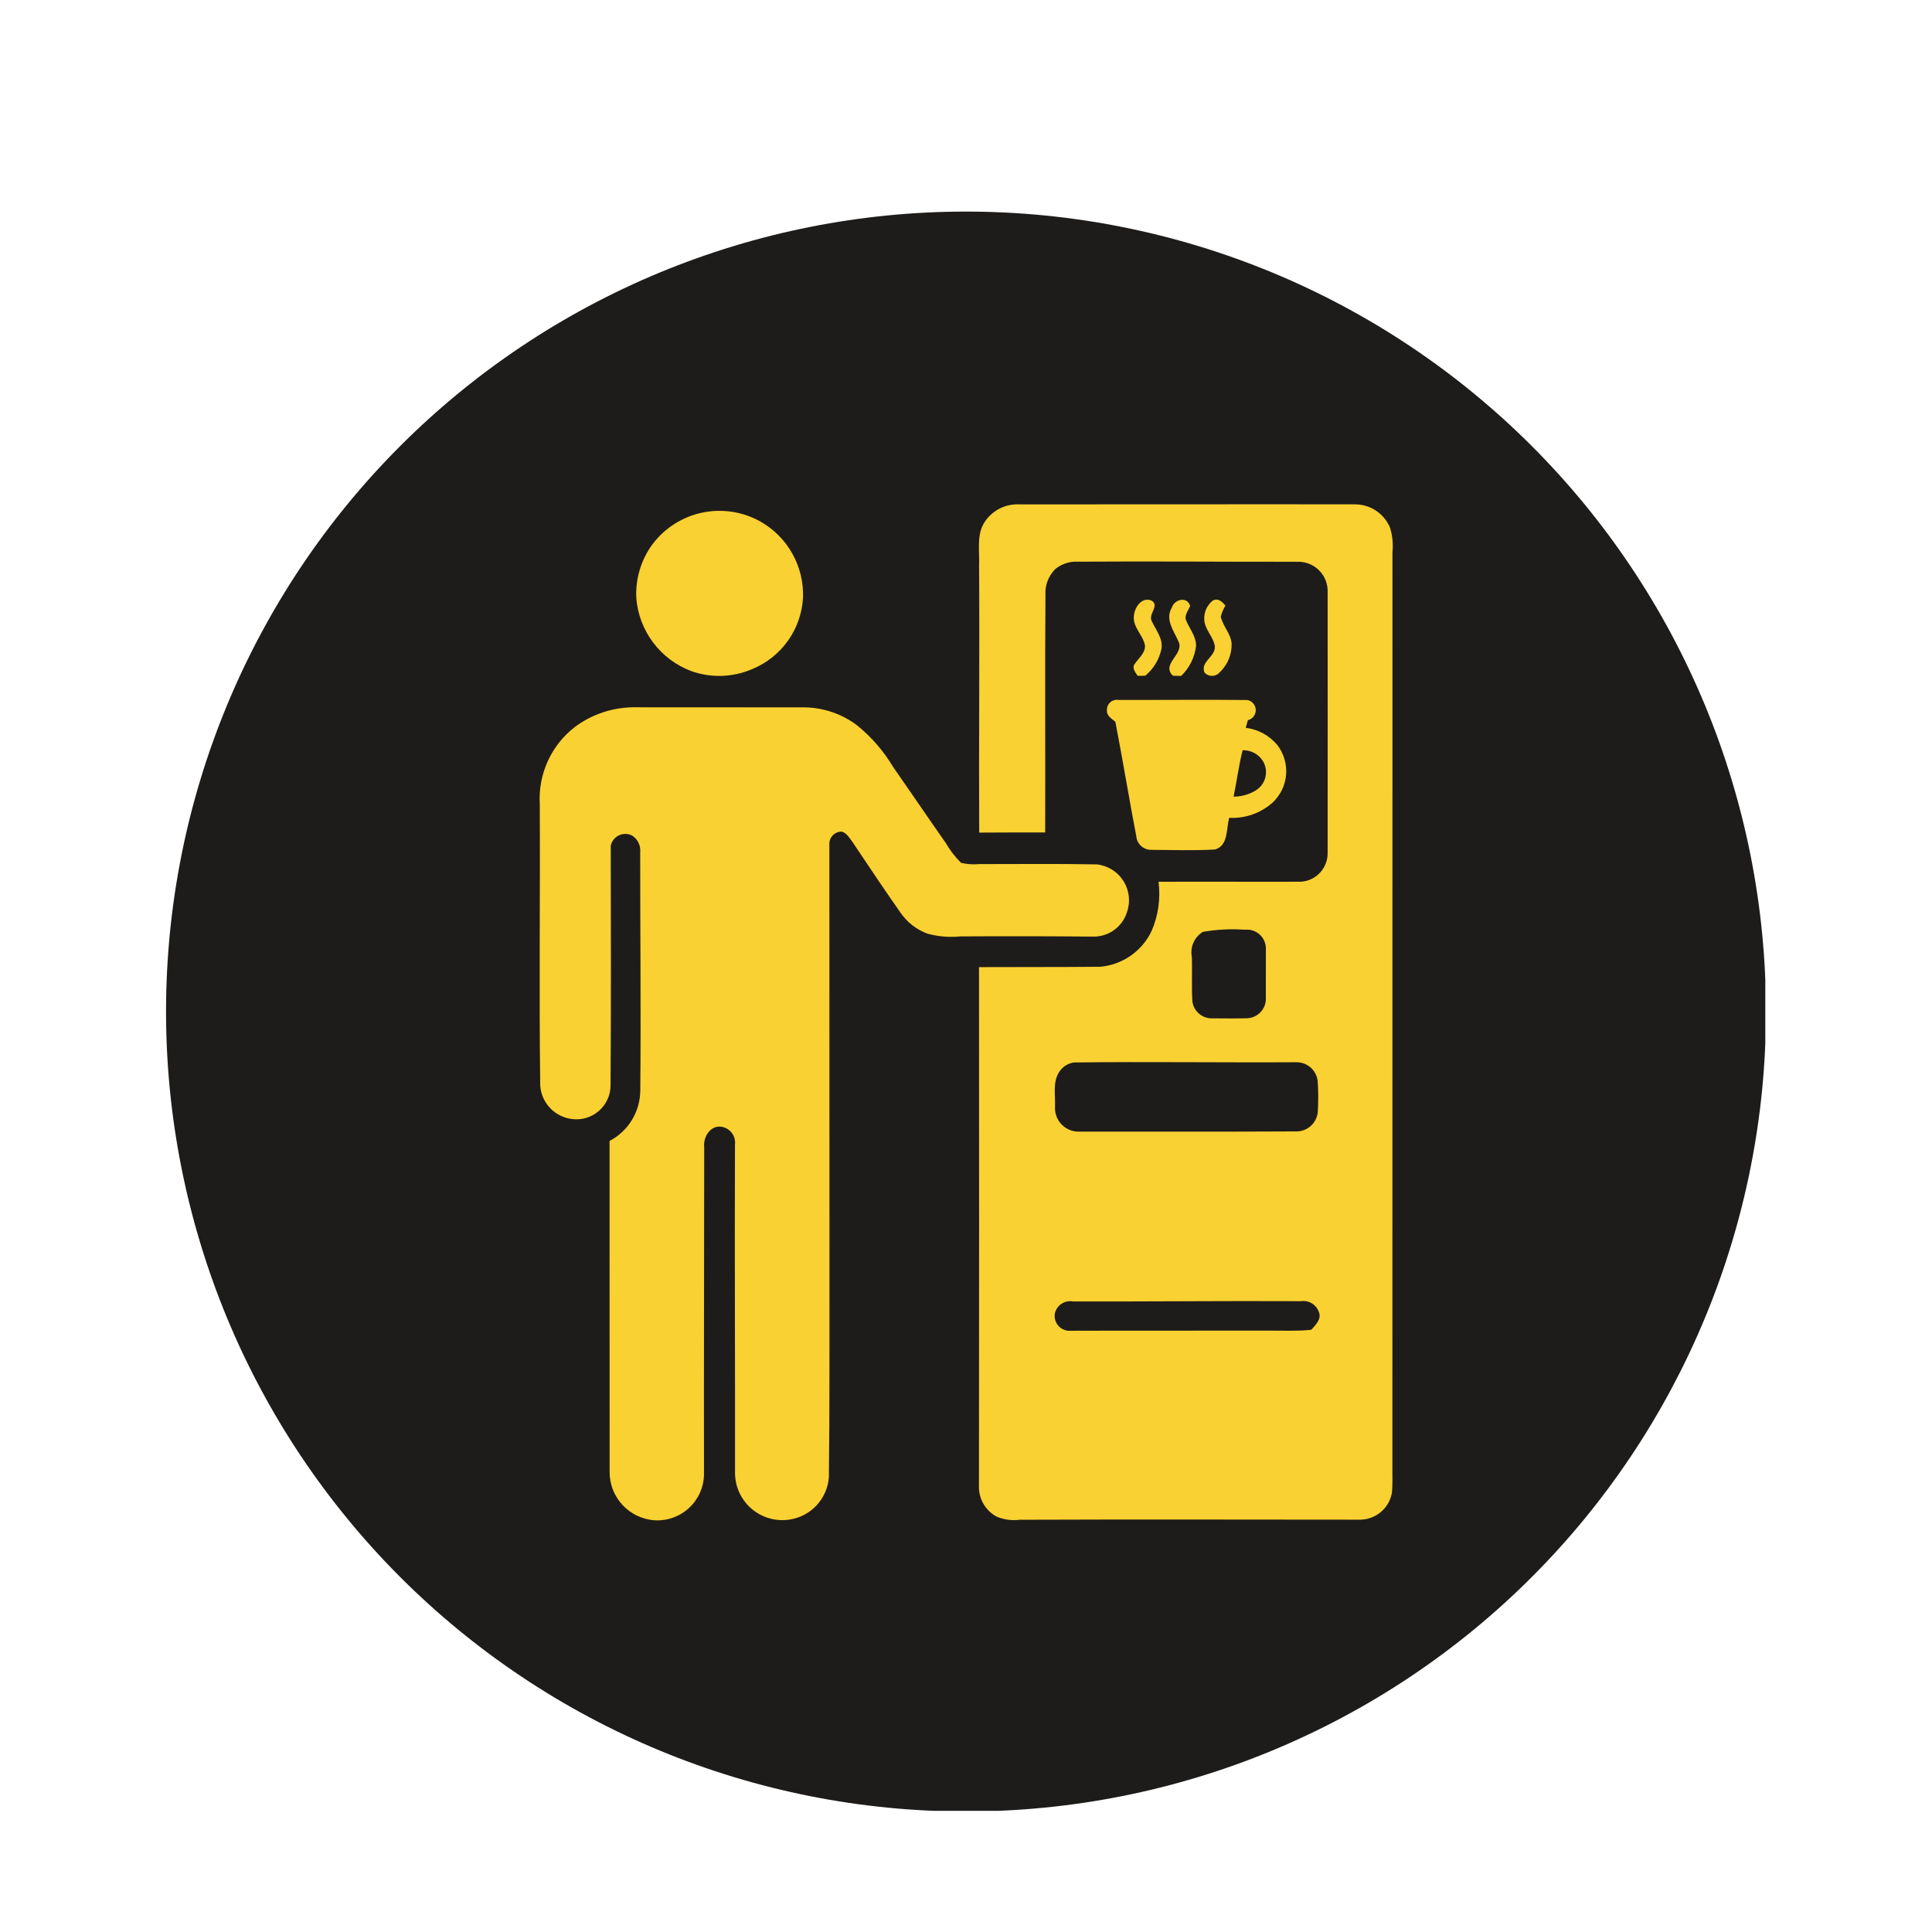
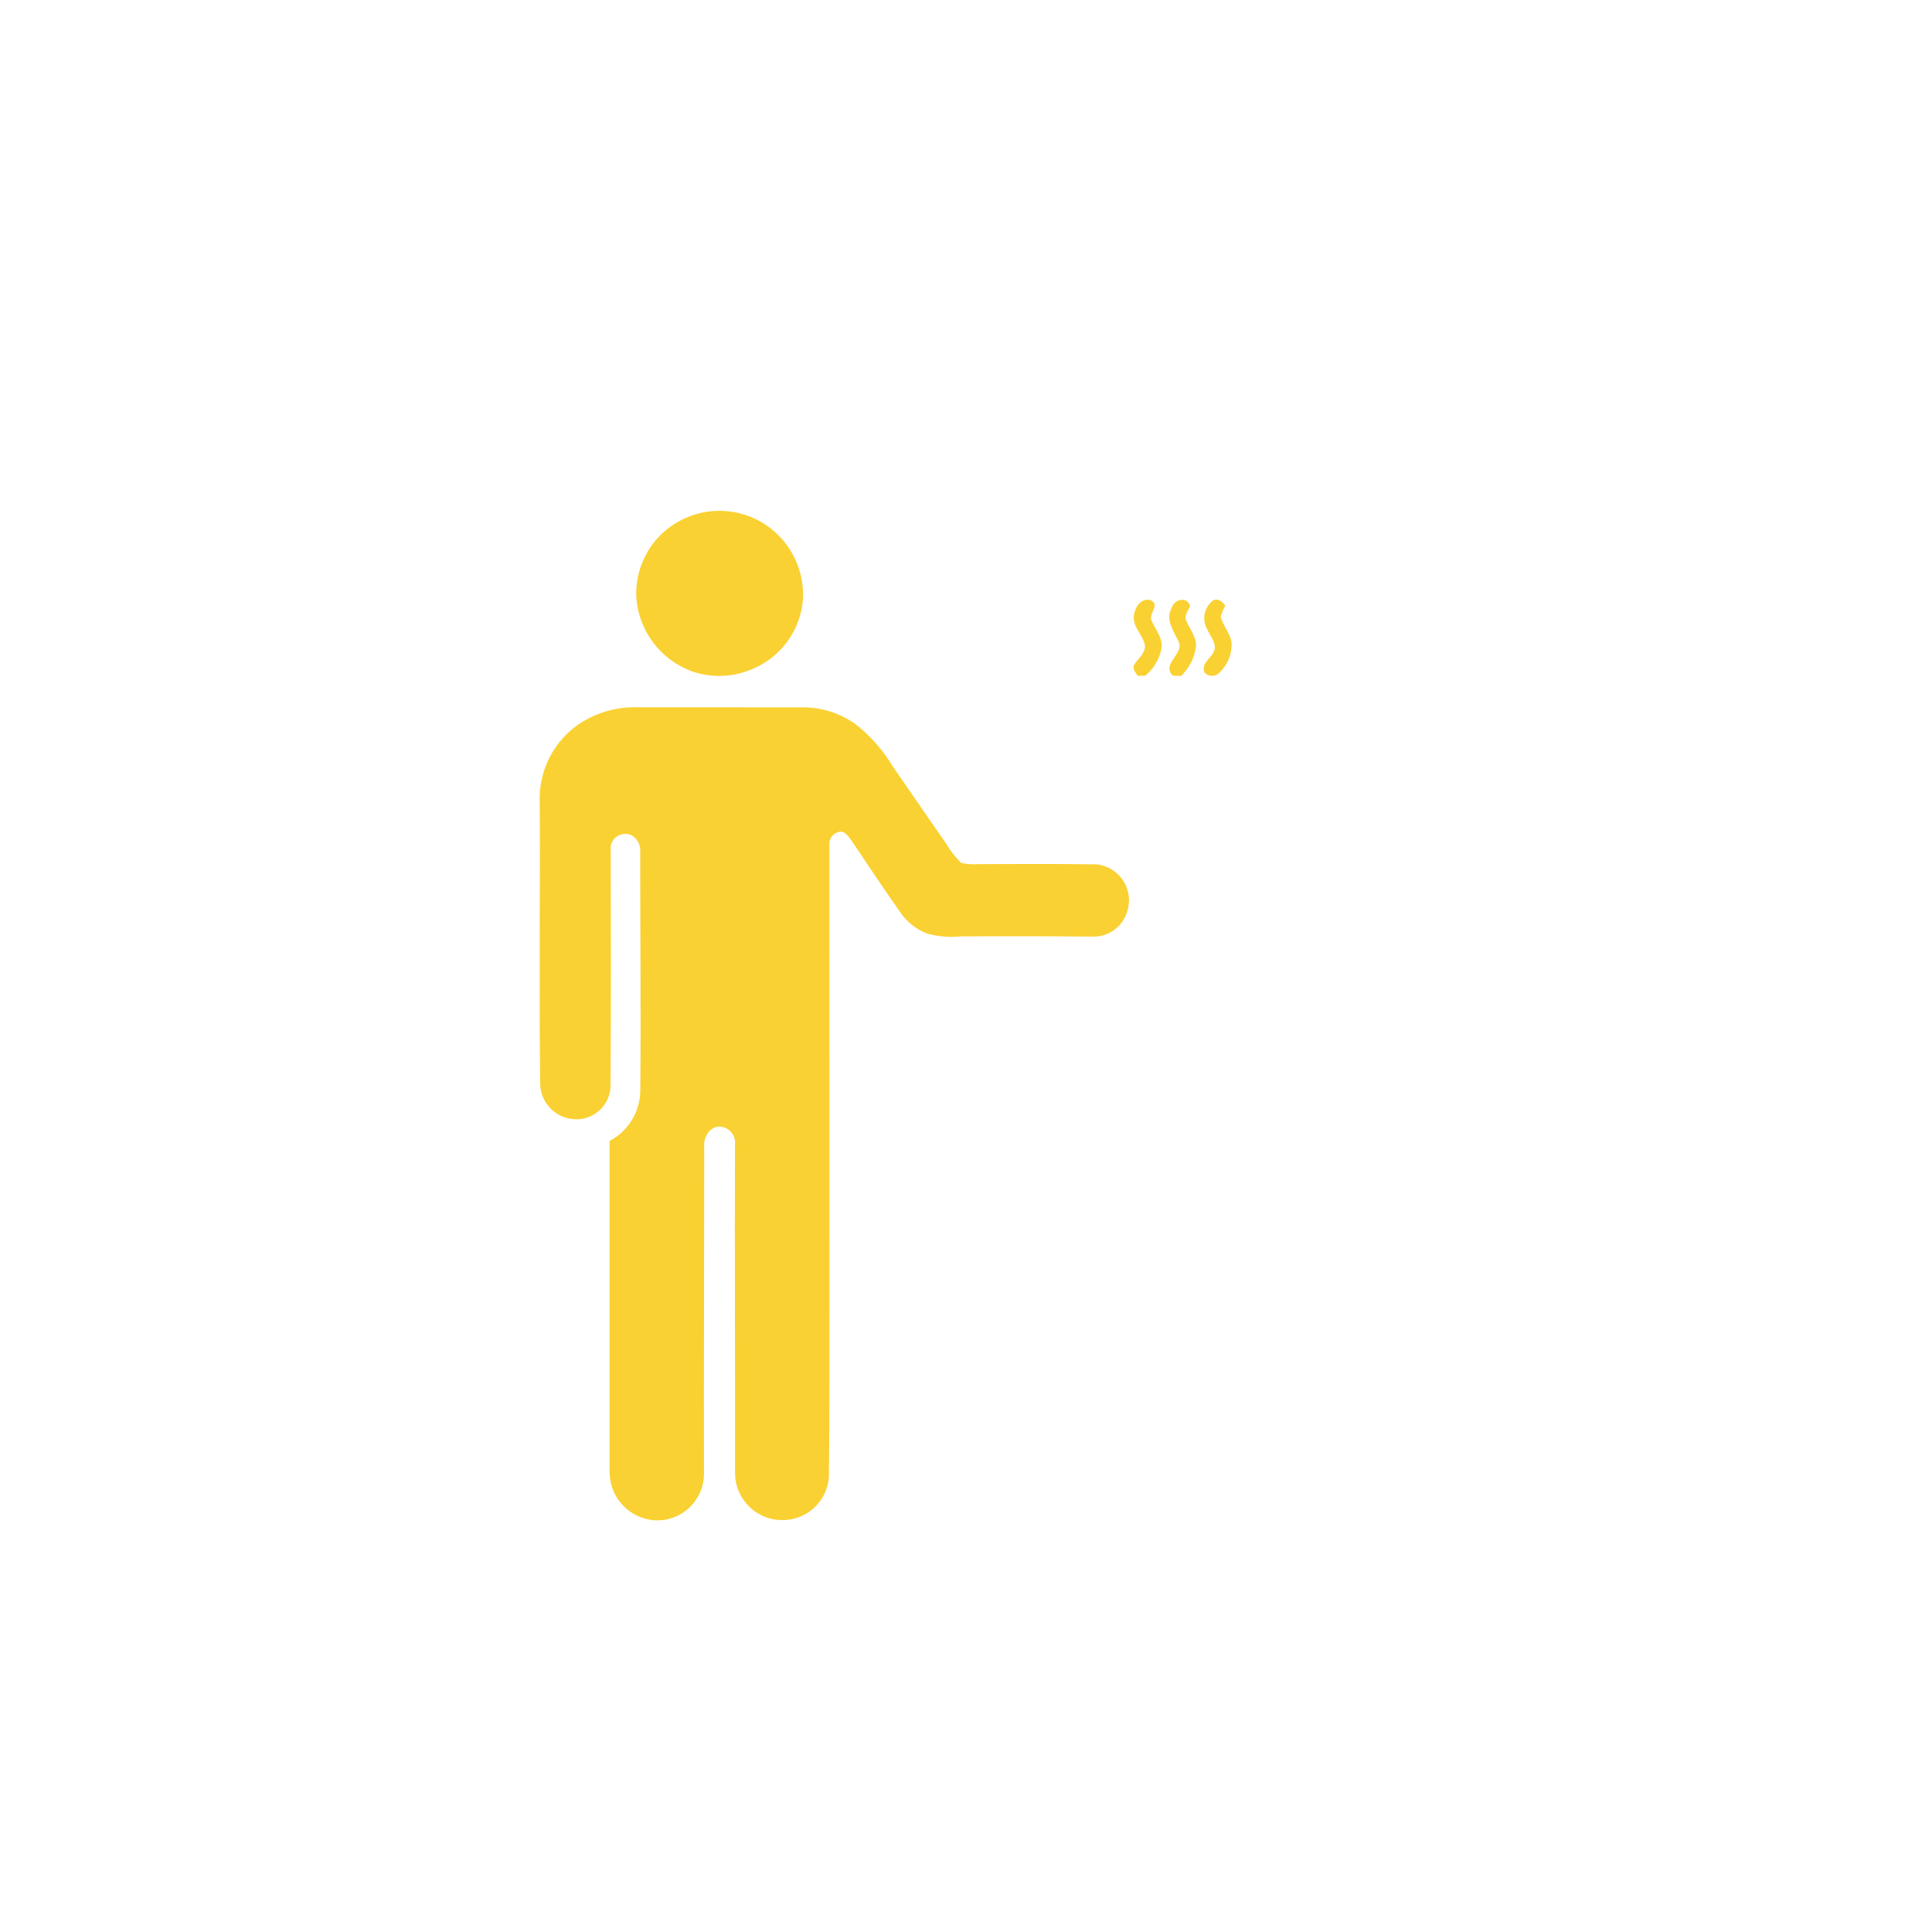
<svg xmlns="http://www.w3.org/2000/svg" width="1080" zoomAndPan="magnify" viewBox="0 0 810 810" height="1080" preserveAspectRatio="xMidYMid meet" version="1.0">
  <defs>
    <clipPath id="8540e6d53c">
      <path d="M 69.613 88.707 L 740.113 88.707 L 740.113 759.207 L 69.613 759.207 Z M 69.613 88.707 " clip-rule="nonzero" />
    </clipPath>
  </defs>
  <g clip-path="url(#8540e6d53c)">
-     <path fill="#1e1c1a" d="M 740.383 424.09 C 740.383 429.578 740.246 435.066 739.977 440.547 C 739.707 446.031 739.305 451.504 738.766 456.965 C 738.23 462.426 737.559 467.871 736.75 473.301 C 735.945 478.73 735.008 484.137 733.938 489.52 C 732.867 494.906 731.664 500.258 730.332 505.582 C 728.996 510.906 727.531 516.195 725.941 521.449 C 724.348 526.699 722.625 531.91 720.777 537.078 C 718.926 542.246 716.953 547.367 714.852 552.438 C 712.75 557.508 710.527 562.523 708.18 567.488 C 705.836 572.449 703.367 577.348 700.781 582.191 C 698.191 587.031 695.488 591.805 692.664 596.512 C 689.844 601.223 686.91 605.855 683.859 610.422 C 680.809 614.984 677.648 619.473 674.379 623.879 C 671.109 628.289 667.734 632.613 664.254 636.855 C 660.77 641.102 657.188 645.254 653.5 649.32 C 649.812 653.387 646.031 657.363 642.148 661.242 C 638.27 665.125 634.293 668.91 630.227 672.594 C 626.16 676.281 622.004 679.863 617.762 683.348 C 613.52 686.828 609.195 690.203 604.785 693.473 C 600.375 696.742 595.891 699.902 591.328 702.953 C 586.762 706.004 582.125 708.938 577.418 711.762 C 572.711 714.582 567.938 717.285 563.098 719.875 C 558.254 722.461 553.355 724.93 548.391 727.273 C 543.43 729.621 538.414 731.844 533.344 733.945 C 528.273 736.047 523.152 738.02 517.984 739.871 C 512.816 741.719 507.605 743.441 502.355 745.035 C 497.102 746.629 491.812 748.09 486.488 749.426 C 481.164 750.758 475.809 751.961 470.426 753.031 C 465.043 754.102 459.637 755.039 454.207 755.844 C 448.777 756.652 443.332 757.324 437.871 757.859 C 432.406 758.398 426.934 758.801 421.453 759.07 C 415.973 759.34 410.484 759.477 404.996 759.477 C 399.508 759.477 394.023 759.34 388.539 759.07 C 383.059 758.801 377.586 758.398 372.125 757.859 C 366.66 757.324 361.215 756.652 355.785 755.844 C 350.355 755.039 344.949 754.102 339.566 753.031 C 334.184 751.961 328.828 750.758 323.504 749.426 C 318.18 748.09 312.891 746.629 307.641 745.035 C 302.387 743.441 297.176 741.719 292.008 739.871 C 286.84 738.02 281.723 736.047 276.652 733.945 C 271.578 731.844 266.562 729.621 261.602 727.273 C 256.641 724.93 251.738 722.461 246.898 719.875 C 242.059 717.285 237.281 714.582 232.574 711.762 C 227.867 708.938 223.23 706.004 218.668 702.953 C 214.102 699.902 209.617 696.742 205.207 693.473 C 200.801 690.203 196.473 686.828 192.23 683.348 C 187.988 679.863 183.832 676.281 179.766 672.594 C 175.699 668.91 171.727 665.125 167.844 661.242 C 163.961 657.363 160.18 653.387 156.492 649.32 C 152.809 645.254 149.223 641.102 145.742 636.855 C 142.258 632.613 138.883 628.289 135.613 623.879 C 132.344 619.473 129.184 614.984 126.133 610.422 C 123.086 605.855 120.148 601.223 117.328 596.512 C 114.504 591.805 111.801 587.031 109.215 582.191 C 106.625 577.348 104.16 572.449 101.812 567.488 C 99.465 562.523 97.242 557.508 95.141 552.438 C 93.043 547.367 91.066 542.246 89.219 537.078 C 87.367 531.91 85.648 526.699 84.055 521.449 C 82.461 516.195 80.996 510.906 79.664 505.582 C 78.328 500.258 77.129 494.906 76.055 489.52 C 74.984 484.137 74.047 478.73 73.242 473.301 C 72.438 467.871 71.766 462.426 71.227 456.965 C 70.688 451.504 70.285 446.031 70.016 440.547 C 69.746 435.066 69.613 429.578 69.613 424.09 C 69.613 418.602 69.746 413.117 70.016 407.633 C 70.285 402.152 70.688 396.68 71.227 391.219 C 71.766 385.754 72.438 380.309 73.242 374.879 C 74.047 369.449 74.984 364.043 76.055 358.66 C 77.129 353.277 78.328 347.922 79.664 342.598 C 80.996 337.273 82.461 331.988 84.055 326.734 C 85.648 321.48 87.367 316.27 89.219 311.102 C 91.066 305.934 93.043 300.816 95.141 295.746 C 97.242 290.672 99.465 285.656 101.812 280.695 C 104.16 275.734 106.625 270.832 109.215 265.992 C 111.801 261.152 114.504 256.375 117.328 251.668 C 120.148 246.961 123.086 242.324 126.133 237.762 C 129.184 233.199 132.344 228.711 135.613 224.301 C 138.883 219.895 142.258 215.566 145.742 211.324 C 149.223 207.082 152.809 202.926 156.492 198.859 C 160.18 194.793 163.961 190.82 167.844 186.938 C 171.727 183.059 175.699 179.273 179.766 175.586 C 183.832 171.902 187.988 168.316 192.23 164.836 C 196.473 161.352 200.801 157.977 205.207 154.707 C 209.617 151.438 214.102 148.277 218.668 145.23 C 223.23 142.18 227.867 139.242 232.574 136.422 C 237.281 133.602 242.059 130.895 246.898 128.309 C 251.738 125.719 256.641 123.254 261.602 120.906 C 266.562 118.559 271.578 116.336 276.652 114.234 C 281.723 112.137 286.84 110.16 292.008 108.312 C 297.176 106.461 302.387 104.742 307.641 103.148 C 312.891 101.555 318.18 100.09 323.504 98.758 C 328.828 97.422 334.184 96.223 339.566 95.152 C 344.949 94.078 350.355 93.141 355.785 92.336 C 361.215 91.531 366.66 90.859 372.125 90.32 C 377.586 89.785 383.059 89.379 388.539 89.109 C 394.023 88.84 399.508 88.707 404.996 88.707 C 410.484 88.707 415.973 88.84 421.453 89.109 C 426.934 89.379 432.406 89.785 437.871 90.32 C 443.332 90.859 448.777 91.531 454.207 92.336 C 459.637 93.141 465.043 94.078 470.426 95.152 C 475.809 96.223 481.164 97.422 486.488 98.758 C 491.812 100.09 497.102 101.555 502.355 103.148 C 507.605 104.742 512.816 106.461 517.984 108.312 C 523.152 110.16 528.273 112.137 533.344 114.234 C 538.414 116.336 543.43 118.559 548.391 120.906 C 553.355 123.254 558.254 125.719 563.098 128.309 C 567.938 130.895 572.711 133.602 577.418 136.422 C 582.129 139.242 586.762 142.18 591.328 145.23 C 595.891 148.277 600.375 151.438 604.785 154.707 C 609.195 157.977 613.52 161.352 617.762 164.836 C 622.004 168.316 626.16 171.902 630.227 175.586 C 634.293 179.273 638.27 183.059 642.148 186.938 C 646.031 190.82 649.812 194.793 653.5 198.859 C 657.188 202.926 660.77 207.082 664.254 211.324 C 667.734 215.566 671.109 219.895 674.379 224.301 C 677.648 228.711 680.809 233.199 683.859 237.762 C 686.91 242.324 689.844 246.961 692.664 251.668 C 695.488 256.375 698.191 261.152 700.781 265.992 C 703.367 270.832 705.836 275.734 708.18 280.695 C 710.527 285.656 712.75 290.672 714.852 295.746 C 716.953 300.816 718.926 305.934 720.777 311.102 C 722.625 316.27 724.348 321.48 725.941 326.734 C 727.535 331.988 728.996 337.273 730.332 342.598 C 731.664 347.922 732.867 353.277 733.938 358.66 C 735.008 364.043 735.945 369.449 736.75 374.879 C 737.559 380.309 738.23 385.754 738.766 391.219 C 739.305 396.68 739.707 402.152 739.977 407.633 C 740.246 413.117 740.383 418.602 740.383 424.09 Z M 740.383 424.09 " fill-opacity="1" fill-rule="nonzero" />
-   </g>
-   <path fill="#fad132" d="M 583.793 231.523 C 584.141 228.055 583.812 224.648 582.805 221.309 C 582.508 220.578 582.156 219.879 581.754 219.199 C 581.352 218.523 580.902 217.883 580.402 217.273 C 579.906 216.664 579.363 216.094 578.781 215.566 C 578.199 215.035 577.578 214.555 576.926 214.117 C 576.27 213.68 575.586 213.293 574.875 212.961 C 574.16 212.625 573.43 212.344 572.676 212.117 C 571.922 211.891 571.152 211.723 570.375 211.613 C 569.594 211.5 568.812 211.449 568.027 211.453 C 521.141 211.363 474.254 211.508 427.371 211.465 C 425.988 211.391 424.621 211.492 423.27 211.77 C 421.914 212.043 420.617 212.48 419.375 213.086 C 418.129 213.688 416.984 214.438 415.93 215.332 C 414.875 216.223 413.949 217.234 413.152 218.363 C 409.199 223.824 410.781 230.871 410.488 237.145 C 410.75 274.453 410.355 311.754 410.535 349.074 C 419.762 349.051 428.977 348.961 438.191 349.02 C 438.328 315.875 438.035 282.734 438.316 249.605 C 438.242 248.598 438.281 247.594 438.422 246.594 C 438.566 245.59 438.816 244.617 439.168 243.668 C 439.52 242.723 439.965 241.82 440.512 240.969 C 441.055 240.117 441.684 239.332 442.395 238.613 C 443.75 237.492 445.266 236.664 446.938 236.125 C 448.613 235.582 450.328 235.371 452.082 235.492 C 482.816 235.277 513.555 235.57 544.289 235.523 C 545.121 235.52 545.941 235.598 546.758 235.762 C 547.57 235.926 548.359 236.168 549.125 236.488 C 549.887 236.812 550.613 237.207 551.297 237.676 C 551.98 238.148 552.609 238.68 553.188 239.277 C 553.762 239.875 554.273 240.523 554.719 241.223 C 555.164 241.926 555.531 242.664 555.828 243.438 C 556.121 244.215 556.336 245.012 556.469 245.828 C 556.602 246.648 556.652 247.473 556.617 248.301 C 556.688 284.703 556.586 321.102 556.617 357.504 C 556.633 358.262 556.578 359.012 556.449 359.762 C 556.32 360.508 556.125 361.238 555.855 361.945 C 555.59 362.656 555.258 363.336 554.863 363.98 C 554.465 364.629 554.012 365.23 553.504 365.793 C 552.992 366.352 552.434 366.859 551.824 367.312 C 551.219 367.766 550.574 368.16 549.891 368.492 C 549.211 368.824 548.504 369.086 547.77 369.285 C 547.039 369.48 546.293 369.605 545.539 369.664 C 525.602 369.762 505.652 369.574 485.719 369.695 C 486.168 373.199 486.148 376.703 485.656 380.203 C 485.164 383.703 484.219 387.074 482.816 390.316 C 482.328 391.355 481.77 392.352 481.148 393.316 C 480.527 394.281 479.848 395.199 479.105 396.074 C 478.367 396.949 477.57 397.77 476.723 398.543 C 475.875 399.312 474.98 400.027 474.039 400.684 C 473.098 401.336 472.121 401.93 471.102 402.457 C 470.086 402.984 469.039 403.445 467.961 403.836 C 466.883 404.227 465.785 404.547 464.664 404.797 C 463.547 405.043 462.418 405.219 461.273 405.32 C 444.34 405.477 427.391 405.398 410.457 405.469 C 410.523 477.875 410.516 550.27 410.434 622.656 C 410.363 623.984 410.48 625.301 410.781 626.598 C 411.082 627.898 411.555 629.129 412.207 630.293 C 412.855 631.457 413.652 632.508 414.598 633.445 C 415.547 634.387 416.602 635.176 417.773 635.812 C 420.895 637.145 424.137 637.594 427.504 637.164 C 475.074 636.984 522.645 637.105 570.207 637.129 C 570.992 637.125 571.773 637.055 572.547 636.914 C 573.32 636.773 574.078 636.57 574.816 636.301 C 575.559 636.031 576.27 635.699 576.949 635.305 C 577.633 634.914 578.273 634.465 578.879 633.961 C 579.48 633.457 580.039 632.902 580.547 632.301 C 581.055 631.703 581.508 631.062 581.906 630.383 C 582.305 629.703 582.641 628.996 582.914 628.258 C 583.191 627.52 583.402 626.766 583.547 625.992 C 583.961 622.273 583.715 618.531 583.77 614.801 C 583.781 487.043 583.789 359.285 583.793 231.523 Z M 504.305 390.688 C 510.125 389.676 515.98 389.375 521.871 389.789 C 522.434 389.727 522.996 389.719 523.559 389.777 C 524.121 389.832 524.672 389.945 525.211 390.121 C 525.75 390.293 526.266 390.52 526.758 390.805 C 527.246 391.086 527.703 391.418 528.121 391.801 C 528.539 392.18 528.914 392.602 529.242 393.062 C 529.574 393.52 529.852 394.012 530.074 394.531 C 530.301 395.051 530.465 395.586 530.578 396.145 C 530.688 396.699 530.734 397.258 530.727 397.824 C 530.727 404.625 530.723 411.418 530.715 418.211 C 530.75 418.75 530.73 419.285 530.656 419.82 C 530.586 420.355 530.461 420.879 530.285 421.387 C 530.109 421.898 529.887 422.387 529.613 422.852 C 529.344 423.316 529.027 423.754 528.672 424.156 C 528.312 424.562 527.918 424.926 527.488 425.254 C 527.059 425.578 526.602 425.859 526.117 426.098 C 525.633 426.332 525.129 426.52 524.609 426.656 C 524.086 426.793 523.555 426.875 523.016 426.91 C 518.117 427.031 513.207 426.988 508.305 426.941 C 507.801 426.961 507.301 426.934 506.801 426.859 C 506.301 426.785 505.812 426.664 505.336 426.5 C 504.859 426.336 504.402 426.129 503.965 425.879 C 503.527 425.629 503.113 425.34 502.73 425.012 C 502.344 424.688 501.992 424.328 501.676 423.938 C 501.355 423.547 501.078 423.129 500.836 422.684 C 500.594 422.242 500.398 421.781 500.242 421.301 C 500.086 420.82 499.977 420.328 499.91 419.828 C 499.531 413.648 499.879 407.445 499.699 401.266 C 499.492 400.254 499.445 399.234 499.555 398.207 C 499.664 397.184 499.922 396.195 500.336 395.25 C 500.746 394.305 501.293 393.441 501.969 392.664 C 502.648 391.887 503.426 391.227 504.305 390.688 Z M 444.113 449.363 C 444.805 448.285 445.691 447.406 446.773 446.723 C 447.852 446.035 449.027 445.609 450.297 445.441 C 481.266 445.07 512.273 445.531 543.258 445.352 C 543.801 445.328 544.34 445.355 544.879 445.434 C 545.418 445.512 545.945 445.637 546.461 445.812 C 546.977 445.984 547.469 446.207 547.945 446.469 C 548.422 446.734 548.867 447.043 549.285 447.391 C 549.703 447.734 550.09 448.117 550.438 448.535 C 550.785 448.953 551.094 449.398 551.359 449.875 C 551.625 450.348 551.848 450.844 552.023 451.355 C 552.199 451.871 552.324 452.398 552.406 452.938 C 552.742 457.402 552.766 461.875 552.473 466.344 C 552.41 466.906 552.301 467.453 552.137 467.996 C 551.973 468.535 551.758 469.055 551.496 469.555 C 551.234 470.055 550.93 470.523 550.578 470.965 C 550.227 471.406 549.84 471.812 549.41 472.18 C 548.984 472.551 548.527 472.875 548.039 473.156 C 547.551 473.441 547.039 473.676 546.508 473.859 C 545.973 474.047 545.43 474.18 544.871 474.266 C 544.312 474.348 543.754 474.379 543.188 474.355 C 512.836 474.516 482.48 474.426 452.117 474.445 C 451.453 474.441 450.801 474.371 450.152 474.234 C 449.504 474.102 448.875 473.902 448.27 473.641 C 447.66 473.375 447.086 473.055 446.543 472.68 C 446 472.301 445.5 471.871 445.043 471.395 C 444.586 470.914 444.18 470.395 443.828 469.836 C 443.473 469.273 443.18 468.688 442.945 468.066 C 442.711 467.449 442.543 466.812 442.438 466.156 C 442.328 465.504 442.289 464.848 442.316 464.188 C 442.574 459.266 441.203 453.746 444.113 449.363 Z M 549.754 557.52 C 543.887 558.148 537.973 557.82 532.098 557.867 C 504.371 557.922 476.66 557.82 448.945 557.922 C 448.469 557.965 447.992 557.953 447.516 557.887 C 447.039 557.816 446.578 557.695 446.133 557.52 C 445.684 557.348 445.262 557.125 444.867 556.852 C 444.469 556.578 444.109 556.266 443.789 555.91 C 443.465 555.555 443.188 555.168 442.953 554.746 C 442.719 554.328 442.535 553.887 442.406 553.426 C 442.273 552.965 442.195 552.492 442.172 552.012 C 442.152 551.531 442.184 551.059 442.27 550.586 C 442.367 550.176 442.504 549.777 442.676 549.395 C 442.852 549.012 443.059 548.648 443.301 548.305 C 443.547 547.961 443.82 547.641 444.121 547.352 C 444.426 547.059 444.754 546.801 445.109 546.57 C 445.465 546.344 445.836 546.152 446.227 545.992 C 446.617 545.836 447.02 545.719 447.434 545.641 C 447.844 545.559 448.262 545.52 448.684 545.52 C 449.105 545.52 449.523 545.559 449.934 545.641 C 481.785 545.719 513.633 545.359 545.48 545.527 C 546.262 545.414 547.039 545.434 547.812 545.59 C 548.582 545.742 549.309 546.023 549.984 546.426 C 550.66 546.832 551.25 547.336 551.754 547.945 C 552.254 548.551 552.641 549.227 552.91 549.965 C 554.246 552.945 551.562 555.508 549.754 557.52 Z M 549.754 557.52 " fill-opacity="1" fill-rule="nonzero" />
+     </g>
  <path fill="#fad132" d="M 289.918 281.398 C 291.988 282.129 294.109 282.656 296.281 282.984 C 298.453 283.312 300.637 283.438 302.832 283.355 C 305.027 283.273 307.191 282.984 309.336 282.492 C 311.477 282 313.551 281.316 315.562 280.434 C 317.047 279.812 318.48 279.094 319.863 278.273 C 321.246 277.453 322.562 276.543 323.82 275.539 C 325.074 274.531 326.254 273.445 327.355 272.277 C 328.457 271.105 329.473 269.863 330.402 268.551 C 331.332 267.242 332.164 265.871 332.898 264.441 C 333.637 263.012 334.27 261.539 334.797 260.02 C 335.328 258.504 335.75 256.957 336.062 255.379 C 336.375 253.801 336.578 252.211 336.668 250.605 C 336.723 249.004 336.672 247.406 336.512 245.812 C 336.352 244.219 336.082 242.641 335.707 241.082 C 335.332 239.527 334.855 238 334.27 236.508 C 333.688 235.016 333.004 233.57 332.227 232.172 C 331.445 230.77 330.574 229.43 329.609 228.148 C 328.648 226.867 327.602 225.66 326.473 224.52 C 325.344 223.383 324.145 222.328 322.875 221.352 C 321.602 220.379 320.27 219.492 318.875 218.699 C 317.961 218.184 317.02 217.707 316.059 217.273 C 315.098 216.84 314.121 216.453 313.125 216.105 C 312.129 215.762 311.121 215.461 310.098 215.207 C 309.074 214.953 308.043 214.746 307.004 214.586 C 305.961 214.422 304.914 214.309 303.863 214.242 C 302.812 214.176 301.758 214.156 300.707 214.184 C 299.652 214.211 298.602 214.285 297.555 214.406 C 296.508 214.527 295.469 214.699 294.438 214.914 C 293.406 215.129 292.387 215.391 291.379 215.699 C 290.371 216.004 289.379 216.355 288.402 216.754 C 287.426 217.152 286.473 217.59 285.535 218.074 C 284.598 218.555 283.684 219.082 282.797 219.645 C 281.906 220.211 281.043 220.812 280.207 221.457 C 279.375 222.102 278.57 222.777 277.797 223.492 C 277.02 224.207 276.281 224.957 275.574 225.738 C 274.867 226.52 274.199 227.332 273.566 228.176 C 272.375 229.793 271.328 231.504 270.43 233.305 C 269.531 235.105 268.793 236.969 268.215 238.895 C 267.637 240.82 267.227 242.781 266.984 244.777 C 266.746 246.773 266.676 248.777 266.777 250.785 C 266.914 252.473 267.168 254.137 267.539 255.789 C 267.914 257.438 268.398 259.051 269 260.629 C 269.605 262.211 270.312 263.738 271.133 265.219 C 271.953 266.699 272.871 268.113 273.891 269.461 C 274.91 270.809 276.02 272.078 277.219 273.27 C 278.418 274.461 279.695 275.562 281.051 276.574 C 282.406 277.582 283.828 278.492 285.312 279.301 C 286.797 280.109 288.332 280.809 289.918 281.398 Z M 289.918 281.398 " fill-opacity="1" fill-rule="nonzero" />
  <path fill="#fad132" d="M 476.973 283.355 C 477.773 283.344 479.379 283.309 480.176 283.285 C 481.902 281.852 483.34 280.176 484.5 278.254 C 485.656 276.332 486.469 274.277 486.93 272.082 C 487.684 267.746 484.648 264.25 482.965 260.574 C 481.043 257.551 486.652 253.766 482.539 251.684 C 478.367 250.293 475.523 254.965 475.355 258.527 C 475.043 263.227 479.402 266.406 480.066 270.848 C 480.02 274.148 477.031 276.23 475.422 278.824 C 474.75 280.566 476.133 281.992 476.973 283.355 Z M 476.973 283.355 " fill-opacity="1" fill-rule="nonzero" />
  <path fill="#fad132" d="M 491.27 254.809 C 488.414 259.598 492.035 264.406 493.988 268.699 C 496.934 274.219 486.539 278.262 491.754 283.309 C 492.617 283.332 494.348 283.363 495.215 283.375 C 496.93 281.715 498.324 279.812 499.395 277.676 C 500.461 275.539 501.148 273.285 501.449 270.914 C 501.574 266.633 498.418 263.352 497.066 259.527 C 496.844 257.508 498.238 255.809 498.988 254.047 C 497.676 249.832 492.324 251.258 491.27 254.809 Z M 491.27 254.809 " fill-opacity="1" fill-rule="nonzero" />
-   <path fill="#fad132" d="M 504.957 281.902 C 505.156 282.137 505.383 282.344 505.625 282.527 C 505.871 282.707 506.133 282.863 506.414 282.988 C 506.691 283.113 506.98 283.211 507.281 283.273 C 507.582 283.336 507.883 283.367 508.191 283.363 C 508.496 283.359 508.797 283.324 509.098 283.258 C 509.395 283.188 509.684 283.09 509.961 282.957 C 510.238 282.828 510.496 282.668 510.738 282.48 C 510.98 282.293 511.199 282.082 511.398 281.848 C 512.215 281.07 512.941 280.215 513.578 279.281 C 514.219 278.352 514.75 277.363 515.176 276.316 C 515.605 275.273 515.918 274.191 516.113 273.082 C 516.312 271.969 516.391 270.852 516.352 269.723 C 515.973 265.586 512.688 262.508 511.801 258.551 C 512.227 256.922 512.875 255.387 513.746 253.945 C 512.52 252.281 510.621 250.582 508.441 251.809 C 507.852 252.281 507.328 252.816 506.867 253.414 C 506.402 254.012 506.02 254.652 505.711 255.34 C 505.402 256.031 505.176 256.746 505.039 257.488 C 504.902 258.23 504.852 258.977 504.891 259.73 C 505.035 263.91 508.711 266.891 509.34 270.926 C 509.676 275.352 503.203 277.328 504.957 281.902 Z M 504.957 281.902 " fill-opacity="1" fill-rule="nonzero" />
-   <path fill="#fad132" d="M 464.094 297.852 C 463.926 300.188 466.117 301.289 467.625 302.605 C 470.727 318.574 473.32 334.645 476.402 350.613 C 476.434 350.992 476.5 351.359 476.598 351.727 C 476.699 352.09 476.828 352.441 476.992 352.785 C 477.156 353.125 477.352 353.449 477.574 353.754 C 477.797 354.059 478.043 354.34 478.316 354.602 C 478.594 354.859 478.887 355.094 479.203 355.301 C 479.523 355.504 479.855 355.68 480.203 355.828 C 480.555 355.973 480.91 356.086 481.281 356.164 C 481.652 356.242 482.023 356.289 482.402 356.301 C 491.414 356.324 500.473 356.695 509.465 356.145 C 515.07 354.469 514.051 347.379 515.352 342.883 C 517.008 342.969 518.652 342.891 520.293 342.652 C 521.934 342.418 523.531 342.023 525.094 341.473 C 526.656 340.922 528.152 340.227 529.578 339.383 C 531.004 338.539 532.336 337.566 533.57 336.465 C 534.379 335.707 535.109 334.879 535.766 333.988 C 536.422 333.094 536.992 332.148 537.473 331.148 C 537.953 330.148 538.34 329.113 538.629 328.043 C 538.918 326.973 539.109 325.887 539.199 324.781 C 539.289 323.676 539.273 322.574 539.16 321.469 C 539.043 320.367 538.828 319.285 538.516 318.223 C 538.199 317.16 537.789 316.133 537.285 315.145 C 536.781 314.16 536.191 313.227 535.516 312.348 C 533.844 310.348 531.867 308.727 529.582 307.48 C 527.297 306.234 524.859 305.453 522.273 305.133 L 523.176 301.941 C 523.652 301.824 524.102 301.633 524.516 301.363 C 524.93 301.098 525.285 300.766 525.586 300.375 C 525.887 299.984 526.117 299.555 526.27 299.086 C 526.422 298.617 526.496 298.137 526.484 297.645 C 526.473 297.152 526.383 296.672 526.207 296.211 C 526.035 295.75 525.789 295.328 525.473 294.953 C 525.152 294.574 524.781 294.262 524.359 294.008 C 523.934 293.758 523.48 293.586 522.996 293.492 C 504.98 293.289 486.953 293.512 468.938 293.457 C 468.629 293.402 468.316 293.387 468 293.402 C 467.688 293.422 467.379 293.473 467.074 293.562 C 466.773 293.648 466.484 293.77 466.211 293.926 C 465.934 294.078 465.68 294.262 465.445 294.473 C 465.215 294.684 465.008 294.922 464.828 295.18 C 464.648 295.438 464.5 295.715 464.383 296.008 C 464.266 296.301 464.184 296.602 464.133 296.914 C 464.086 297.223 464.074 297.535 464.094 297.852 Z M 520.984 314.551 C 521.836 314.52 522.68 314.602 523.512 314.797 C 524.348 314.992 525.141 315.293 525.891 315.699 C 526.645 316.105 527.332 316.602 527.949 317.191 C 528.57 317.777 529.102 318.438 529.547 319.168 C 529.84 319.676 530.086 320.203 530.277 320.758 C 530.469 321.312 530.605 321.879 530.688 322.457 C 530.77 323.035 530.793 323.617 530.762 324.203 C 530.73 324.789 530.641 325.363 530.5 325.934 C 530.355 326.5 530.156 327.047 529.906 327.578 C 529.652 328.105 529.355 328.605 529.008 329.074 C 528.656 329.547 528.266 329.977 527.832 330.371 C 527.402 330.766 526.934 331.117 526.434 331.418 C 523.59 333.125 520.512 333.984 517.195 333.992 C 518.531 327.52 519.332 320.957 520.984 314.551 Z M 520.984 314.551 " fill-opacity="1" fill-rule="nonzero" />
+   <path fill="#fad132" d="M 504.957 281.902 C 505.156 282.137 505.383 282.344 505.625 282.527 C 505.871 282.707 506.133 282.863 506.414 282.988 C 506.691 283.113 506.98 283.211 507.281 283.273 C 507.582 283.336 507.883 283.367 508.191 283.363 C 508.496 283.359 508.797 283.324 509.098 283.258 C 509.395 283.188 509.684 283.09 509.961 282.957 C 510.238 282.828 510.496 282.668 510.738 282.48 C 510.98 282.293 511.199 282.082 511.398 281.848 C 512.215 281.07 512.941 280.215 513.578 279.281 C 514.219 278.352 514.75 277.363 515.176 276.316 C 515.605 275.273 515.918 274.191 516.113 273.082 C 516.312 271.969 516.391 270.852 516.352 269.723 C 515.973 265.586 512.688 262.508 511.801 258.551 C 512.227 256.922 512.875 255.387 513.746 253.945 C 512.52 252.281 510.621 250.582 508.441 251.809 C 507.852 252.281 507.328 252.816 506.867 253.414 C 506.402 254.012 506.02 254.652 505.711 255.34 C 505.402 256.031 505.176 256.746 505.039 257.488 C 504.902 258.23 504.852 258.977 504.891 259.73 C 505.035 263.91 508.711 266.891 509.34 270.926 C 509.676 275.352 503.203 277.328 504.957 281.902 M 504.957 281.902 " fill-opacity="1" fill-rule="nonzero" />
  <path fill="#fad132" d="M 458.871 392.68 C 459.633 392.66 460.387 392.586 461.137 392.449 C 461.887 392.316 462.621 392.125 463.34 391.875 C 464.059 391.625 464.754 391.32 465.426 390.961 C 466.098 390.602 466.738 390.195 467.344 389.734 C 467.953 389.277 468.52 388.773 469.051 388.227 C 469.578 387.68 470.062 387.094 470.5 386.473 C 470.938 385.848 471.324 385.195 471.66 384.512 C 471.996 383.828 472.277 383.121 472.5 382.395 C 472.688 381.859 472.84 381.316 472.965 380.766 C 473.09 380.215 473.184 379.656 473.246 379.094 C 473.309 378.531 473.336 377.969 473.336 377.402 C 473.332 376.836 473.301 376.273 473.234 375.711 C 473.172 375.148 473.074 374.594 472.949 374.043 C 472.82 373.488 472.664 372.949 472.477 372.414 C 472.289 371.879 472.07 371.359 471.824 370.852 C 471.578 370.34 471.305 369.848 471.004 369.367 C 470.699 368.891 470.371 368.43 470.02 367.988 C 469.668 367.547 469.289 367.125 468.887 366.727 C 468.488 366.328 468.066 365.949 467.625 365.598 C 467.18 365.246 466.719 364.922 466.242 364.621 C 465.762 364.32 465.266 364.047 464.758 363.801 C 464.246 363.555 463.727 363.34 463.191 363.152 C 462.656 362.969 462.113 362.812 461.562 362.688 C 461.012 362.559 460.453 362.465 459.891 362.402 C 443.441 362.086 426.977 362.289 410.523 362.277 C 407.973 362.504 405.449 362.332 402.949 361.773 C 400.43 359.277 398.281 356.496 396.508 353.422 C 389.105 342.859 381.855 332.184 374.484 321.598 C 370.473 314.895 365.438 309.074 359.379 304.145 C 356.227 301.754 352.777 299.914 349.039 298.617 C 345.301 297.324 341.453 296.641 337.5 296.57 C 313.945 296.582 290.383 296.57 266.82 296.535 C 264.516 296.488 262.219 296.629 259.934 296.961 C 257.652 297.293 255.41 297.809 253.211 298.512 C 251.016 299.215 248.891 300.098 246.84 301.152 C 244.785 302.207 242.836 303.426 240.984 304.809 C 239.766 305.754 238.605 306.77 237.508 307.855 C 236.41 308.941 235.383 310.094 234.426 311.305 C 233.469 312.516 232.586 313.781 231.785 315.102 C 230.98 316.422 230.262 317.785 229.625 319.191 C 228.988 320.598 228.438 322.039 227.977 323.512 C 227.516 324.984 227.145 326.484 226.863 328 C 226.586 329.52 226.398 331.051 226.305 332.594 C 226.211 334.133 226.215 335.676 226.309 337.219 C 226.5 376.539 225.973 415.883 226.5 455.207 C 226.562 456.078 226.699 456.938 226.91 457.785 C 227.121 458.633 227.406 459.453 227.758 460.254 C 228.113 461.051 228.531 461.812 229.02 462.539 C 229.504 463.262 230.047 463.941 230.652 464.574 C 231.254 465.207 231.906 465.781 232.609 466.301 C 233.312 466.816 234.055 467.273 234.836 467.664 C 235.617 468.051 236.426 468.371 237.262 468.625 C 238.098 468.875 238.949 469.051 239.816 469.152 C 240.316 469.219 240.82 469.258 241.324 469.273 C 241.828 469.285 242.328 469.27 242.832 469.23 C 243.336 469.191 243.832 469.125 244.328 469.031 C 244.824 468.938 245.312 468.82 245.797 468.676 C 246.277 468.531 246.754 468.359 247.219 468.164 C 247.684 467.969 248.137 467.75 248.578 467.508 C 249.02 467.266 249.445 467 249.859 466.711 C 250.273 466.422 250.672 466.113 251.051 465.785 C 251.434 465.453 251.793 465.105 252.137 464.734 C 252.48 464.367 252.805 463.98 253.109 463.578 C 253.41 463.176 253.691 462.758 253.953 462.324 C 254.211 461.895 254.445 461.449 254.656 460.988 C 254.867 460.531 255.055 460.066 255.219 459.59 C 255.379 459.109 255.516 458.625 255.629 458.137 C 255.738 457.645 255.824 457.148 255.883 456.645 C 255.941 456.145 255.973 455.645 255.977 455.141 C 256.203 421.637 256.113 388.117 256.055 354.625 C 256.152 354.148 256.301 353.691 256.5 353.25 C 256.703 352.809 256.953 352.398 257.25 352.016 C 257.551 351.633 257.887 351.289 258.266 350.984 C 258.645 350.684 259.055 350.426 259.492 350.219 C 259.93 350.012 260.387 349.855 260.863 349.754 C 261.336 349.652 261.816 349.609 262.301 349.617 C 262.785 349.629 263.266 349.695 263.734 349.82 C 264.203 349.941 264.652 350.117 265.082 350.344 C 265.656 350.723 266.168 351.172 266.621 351.691 C 267.074 352.211 267.445 352.781 267.738 353.402 C 268.031 354.027 268.234 354.676 268.348 355.355 C 268.461 356.035 268.48 356.719 268.406 357.402 C 268.383 390.688 268.754 423.988 268.441 457.262 C 268.43 458.348 268.348 459.422 268.195 460.496 C 268.039 461.566 267.812 462.625 267.516 463.664 C 267.219 464.707 266.852 465.723 266.418 466.715 C 265.98 467.703 265.48 468.664 264.918 469.586 C 264.352 470.512 263.73 471.391 263.047 472.23 C 262.363 473.07 261.625 473.863 260.836 474.602 C 260.043 475.34 259.207 476.023 258.324 476.652 C 257.441 477.277 256.52 477.844 255.562 478.348 C 255.582 524.57 255.59 570.789 255.582 617.012 C 255.578 617.656 255.605 618.293 255.66 618.934 C 255.715 619.57 255.801 620.207 255.914 620.836 C 256.031 621.469 256.176 622.094 256.352 622.711 C 256.527 623.324 256.73 623.934 256.965 624.531 C 257.195 625.129 257.457 625.715 257.746 626.285 C 258.031 626.859 258.348 627.418 258.688 627.961 C 259.031 628.504 259.395 629.027 259.785 629.535 C 260.18 630.043 260.594 630.531 261.031 631 C 261.469 631.469 261.926 631.918 262.406 632.344 C 262.887 632.77 263.387 633.168 263.902 633.547 C 264.422 633.926 264.957 634.277 265.508 634.605 C 266.059 634.934 266.625 635.23 267.207 635.504 C 267.785 635.777 268.379 636.023 268.98 636.242 C 269.586 636.457 270.195 636.645 270.816 636.805 C 271.438 636.965 272.066 637.094 272.699 637.191 C 273.332 637.293 273.969 637.359 274.609 637.398 C 275.266 637.434 275.922 637.43 276.582 637.398 C 277.238 637.363 277.891 637.297 278.539 637.199 C 279.191 637.098 279.832 636.969 280.469 636.805 C 281.105 636.641 281.734 636.445 282.352 636.215 C 282.969 635.988 283.57 635.73 284.164 635.445 C 284.754 635.156 285.328 634.84 285.887 634.492 C 286.445 634.145 286.988 633.773 287.508 633.371 C 288.027 632.973 288.527 632.547 289.008 632.094 C 289.484 631.645 289.941 631.168 290.371 630.672 C 290.801 630.176 291.207 629.66 291.586 629.121 C 291.965 628.582 292.312 628.027 292.637 627.457 C 292.961 626.883 293.254 626.293 293.516 625.691 C 293.777 625.09 294.012 624.477 294.215 623.852 C 294.414 623.223 294.586 622.59 294.723 621.945 C 294.859 621.305 294.965 620.656 295.035 620.004 C 295.109 619.348 295.148 618.691 295.152 618.035 C 295.062 572.34 295.242 526.66 295.242 480.977 C 294.738 476.625 297.918 471.48 302.797 472.457 C 303.207 472.539 303.605 472.66 303.996 472.82 C 304.383 472.977 304.754 473.172 305.105 473.398 C 305.457 473.625 305.789 473.883 306.09 474.172 C 306.395 474.461 306.672 474.773 306.918 475.117 C 307.164 475.457 307.375 475.816 307.551 476.195 C 307.73 476.574 307.871 476.969 307.977 477.375 C 308.082 477.781 308.148 478.191 308.176 478.609 C 308.207 479.027 308.195 479.445 308.145 479.863 C 307.977 525.918 308.234 571.969 308.168 618.023 C 308.188 618.727 308.242 619.426 308.336 620.121 C 308.43 620.816 308.559 621.508 308.727 622.188 C 308.895 622.871 309.094 623.543 309.332 624.203 C 309.57 624.863 309.844 625.512 310.152 626.145 C 310.457 626.773 310.797 627.387 311.168 627.984 C 311.539 628.582 311.941 629.156 312.375 629.707 C 312.809 630.262 313.27 630.789 313.758 631.293 C 314.246 631.797 314.762 632.273 315.301 632.723 C 315.84 633.172 316.402 633.594 316.988 633.984 C 317.57 634.371 318.176 634.73 318.797 635.055 C 319.418 635.383 320.055 635.676 320.711 635.934 C 321.363 636.191 322.027 636.414 322.703 636.602 C 323.383 636.789 324.066 636.938 324.758 637.055 C 325.453 637.168 326.148 637.246 326.852 637.285 C 327.551 637.328 328.254 637.332 328.953 637.297 C 329.656 637.262 330.355 637.191 331.047 637.082 C 332.125 636.922 333.184 636.668 334.223 636.328 C 335.258 635.988 336.258 635.562 337.223 635.051 C 338.188 634.543 339.102 633.957 339.969 633.293 C 340.836 632.629 341.637 631.895 342.383 631.098 C 343.125 630.297 343.793 629.441 344.391 628.527 C 344.988 627.613 345.508 626.66 345.945 625.66 C 346.379 624.66 346.73 623.629 346.992 622.57 C 347.258 621.512 347.43 620.438 347.512 619.352 C 347.883 590.109 347.703 560.855 347.758 531.602 C 347.715 472.379 347.699 413.156 347.715 353.941 C 347.703 353.586 347.727 353.234 347.785 352.887 C 347.848 352.539 347.941 352.199 348.074 351.871 C 348.207 351.543 348.367 351.23 348.566 350.938 C 348.762 350.645 348.984 350.371 349.238 350.125 C 349.492 349.875 349.766 349.656 350.066 349.469 C 350.363 349.277 350.68 349.121 351.012 348.996 C 351.34 348.871 351.684 348.785 352.031 348.73 C 352.383 348.676 352.734 348.66 353.086 348.68 C 355.152 349.457 356.266 351.488 357.512 353.164 C 364.133 363.031 370.707 372.934 377.551 382.641 C 378.934 384.656 380.586 386.418 382.516 387.918 C 384.441 389.422 386.555 390.594 388.844 391.441 C 393.398 392.676 398.02 393.059 402.715 392.59 C 421.438 392.477 440.156 392.504 458.871 392.68 Z M 458.871 392.68 " fill-opacity="1" fill-rule="nonzero" />
</svg>